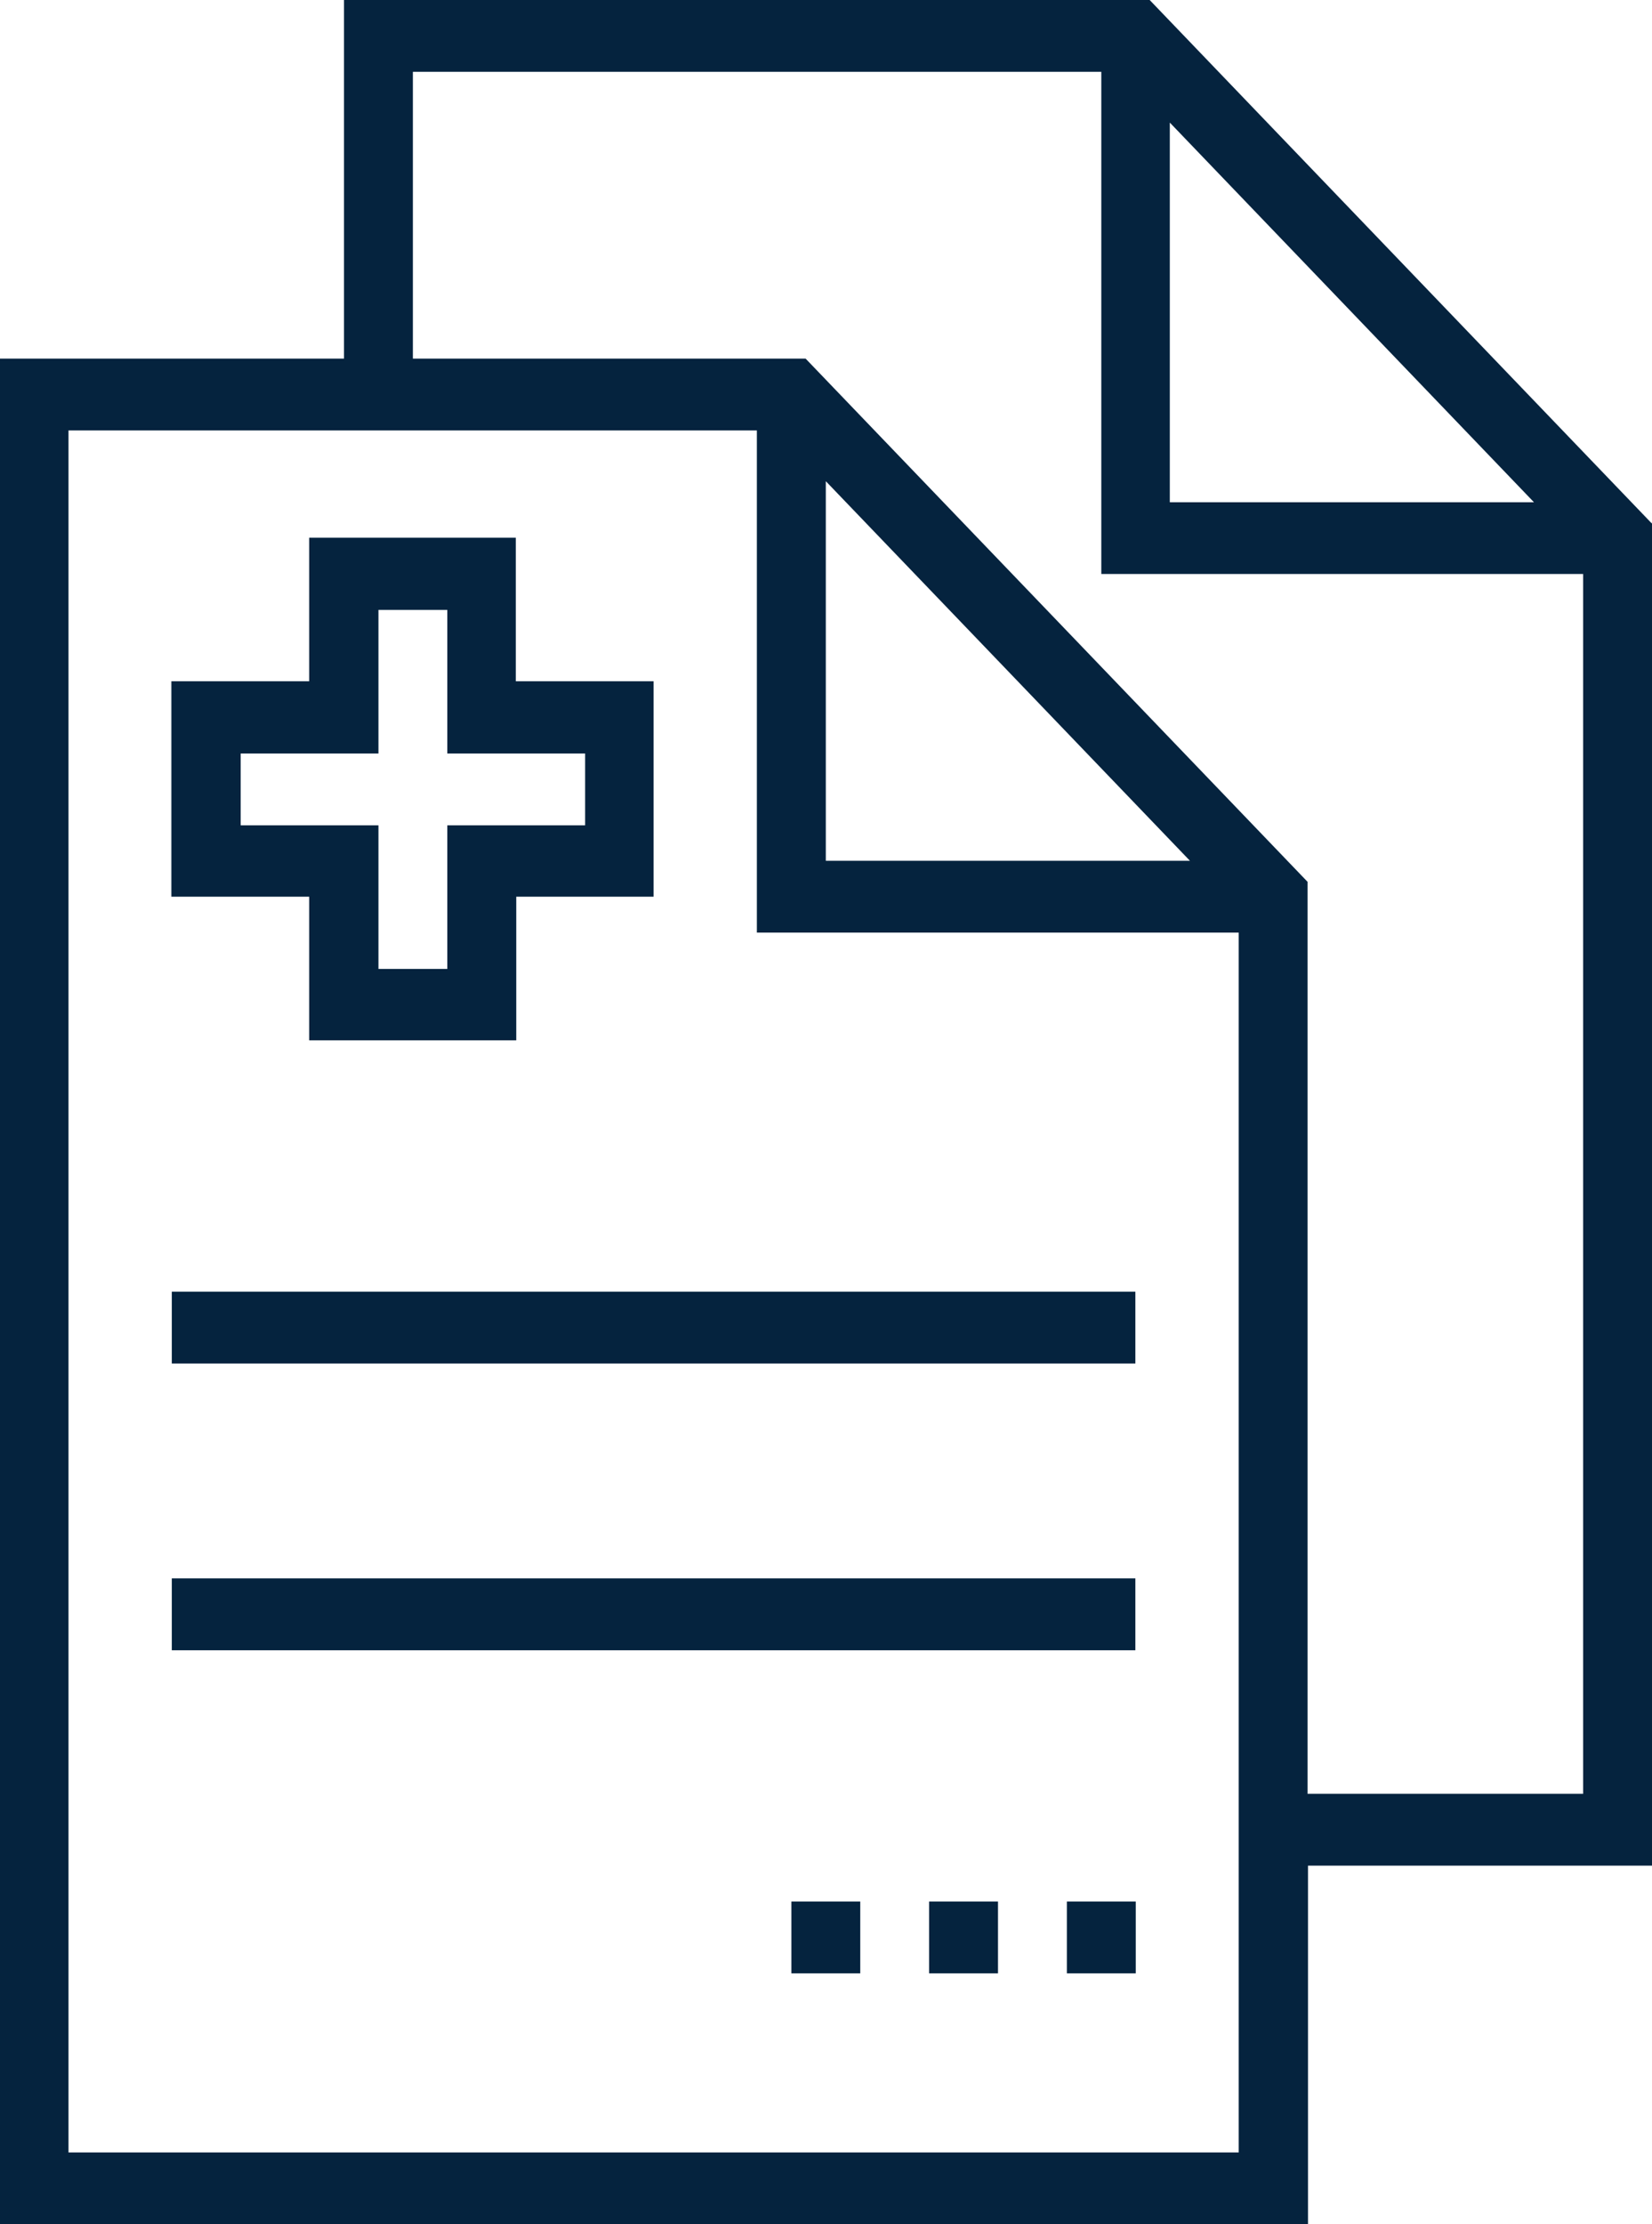
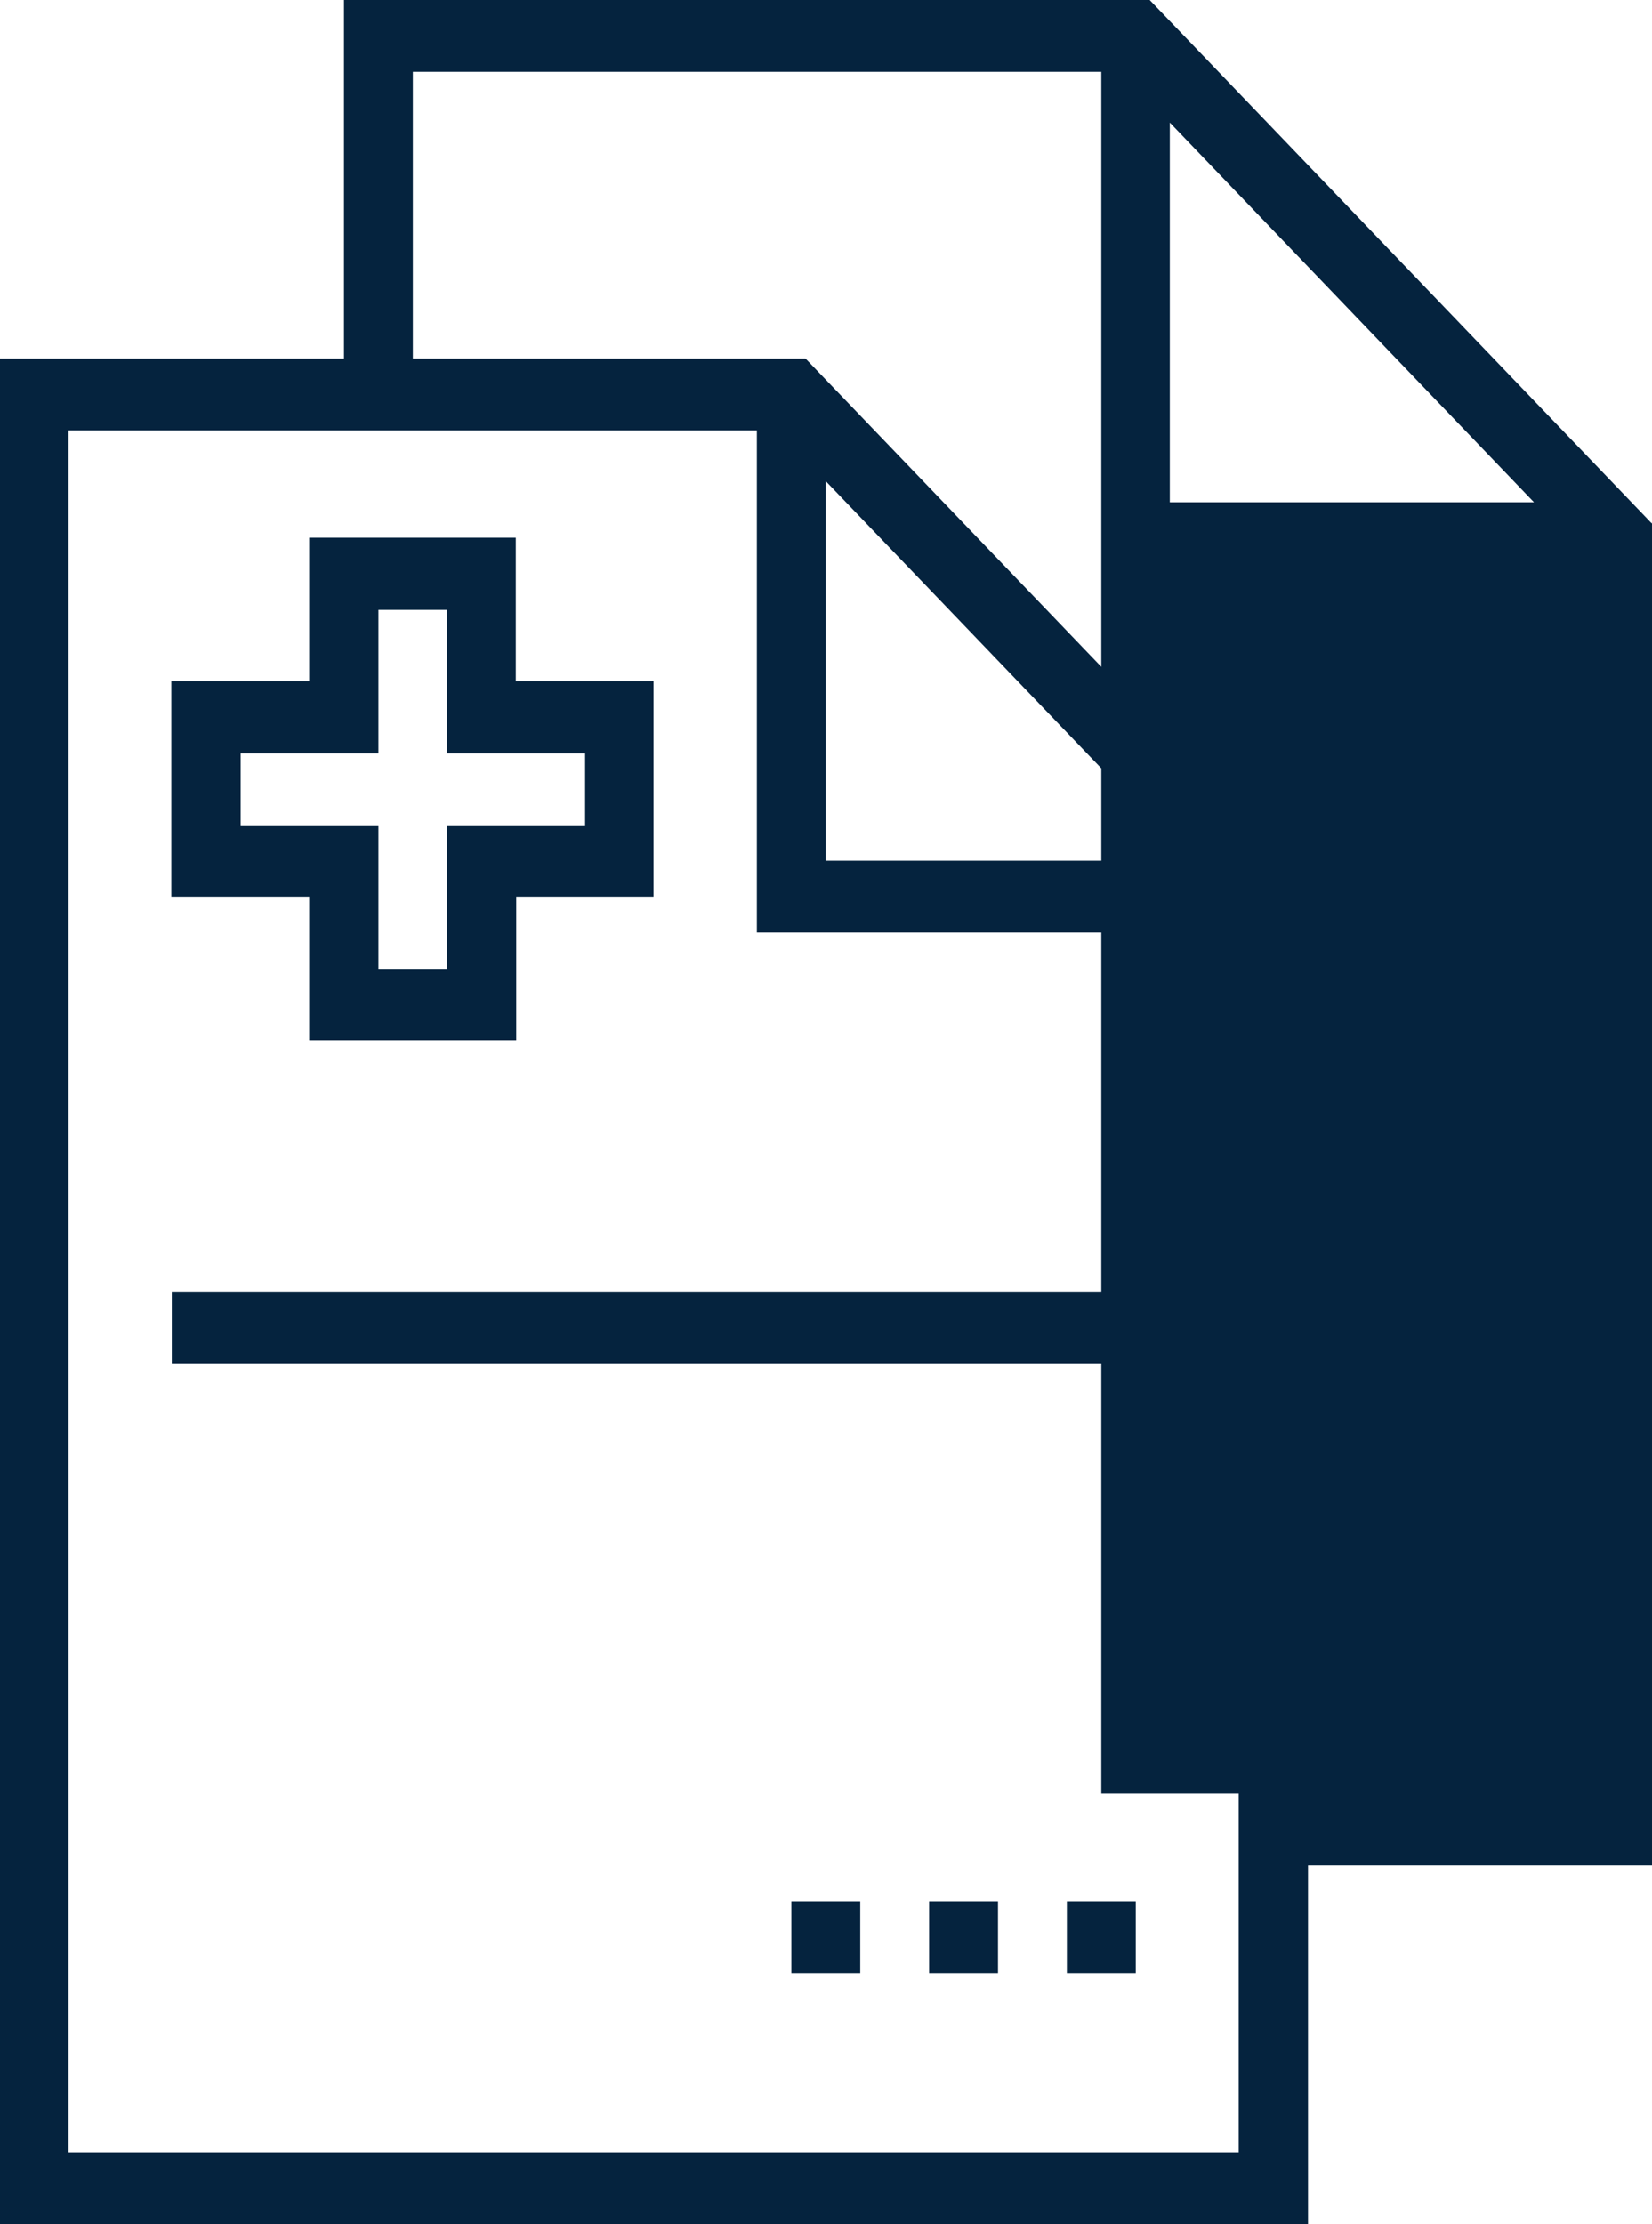
<svg xmlns="http://www.w3.org/2000/svg" width="26" height="35" viewBox="0 0 26 35" fill="none">
-   <path d="M25.993 8.233L18.094 0H5.414V5.643H0V35H20.586V29.357H26V8.233H25.993ZM18.411 1.929L24.142 7.903H18.411V1.929ZM1.078 33.87V6.773H11.912V14.675H19.495V33.87H1.078ZM12.997 7.572L18.728 13.545H12.997V7.572ZM20.579 28.227V13.876L12.679 5.643H6.498V1.13H17.333V9.032H24.916V28.227H20.579Z" fill="#05233E" />
+   <path d="M25.993 8.233L18.094 0H5.414V5.643H0V35H20.586V29.357H26V8.233H25.993ZM18.411 1.929L24.142 7.903H18.411V1.929ZM1.078 33.87V6.773H11.912V14.675H19.495V33.87H1.078ZM12.997 7.572L18.728 13.545H12.997V7.572ZM20.579 28.227V13.876L12.679 5.643H6.498V1.13H17.333V9.032V28.227H20.579Z" fill="#05233E" />
  <path d="M4.872 16.37H8.125V14.11H10.286V10.72H8.118V8.461H4.866V10.72H2.697V14.11H4.866V16.37H4.872ZM3.788 12.987V11.857H5.956V9.597H7.04V11.857H9.209V12.987H7.04V15.247H5.956V12.987H3.788Z" fill="#05233E" />
  <path d="M17.869 20.325H2.704V21.455H17.869V20.325Z" fill="#05233E" />
-   <path d="M17.869 24.837H2.704V25.968H17.869V24.837Z" fill="#05233E" />
  <path d="M17.875 29.922H16.791V31.052H17.875V29.922Z" fill="#05233E" />
  <path d="M15.707 29.922H14.623V31.052H15.707V29.922Z" fill="#05233E" />
  <path d="M13.539 29.922H12.455V31.052H13.539V29.922Z" fill="#05233E" />
</svg>